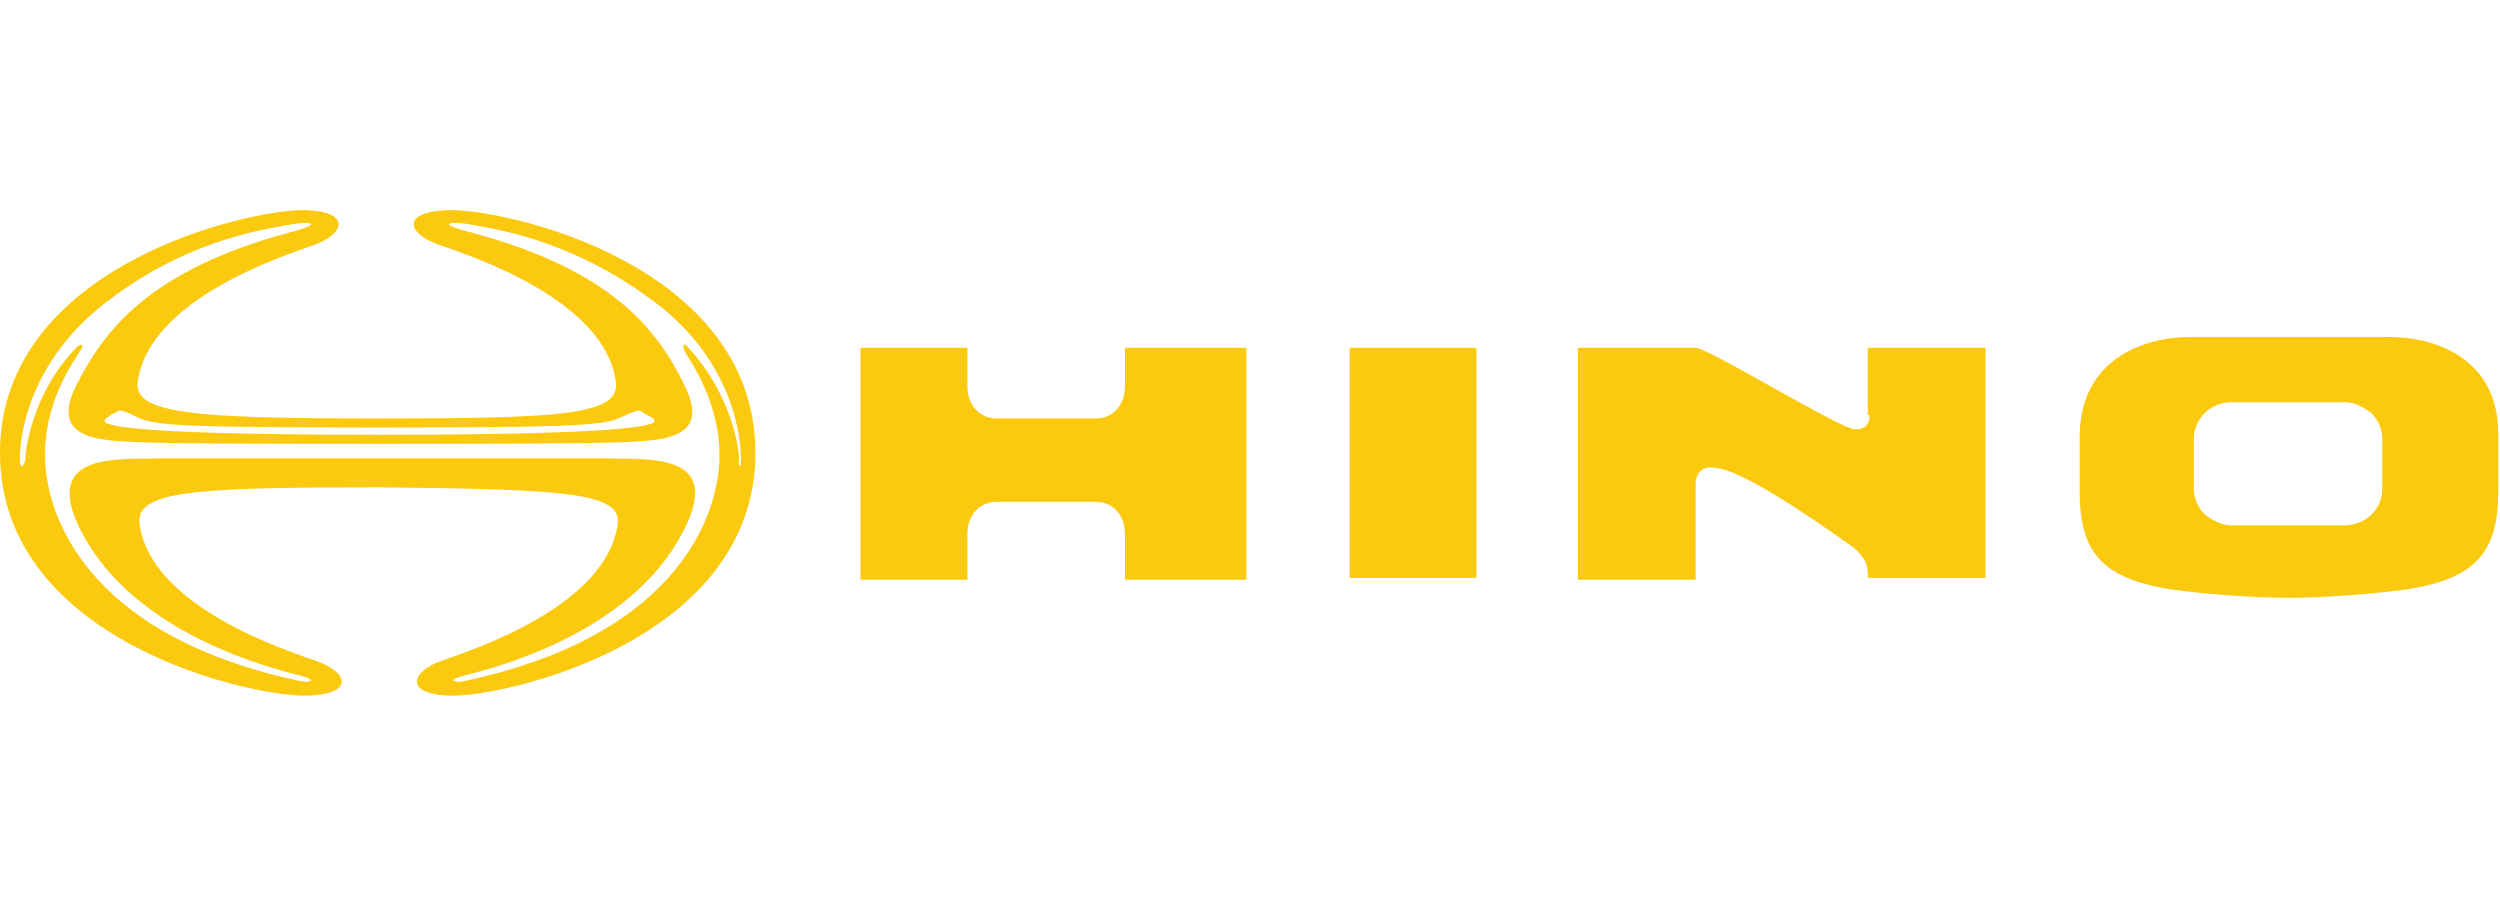
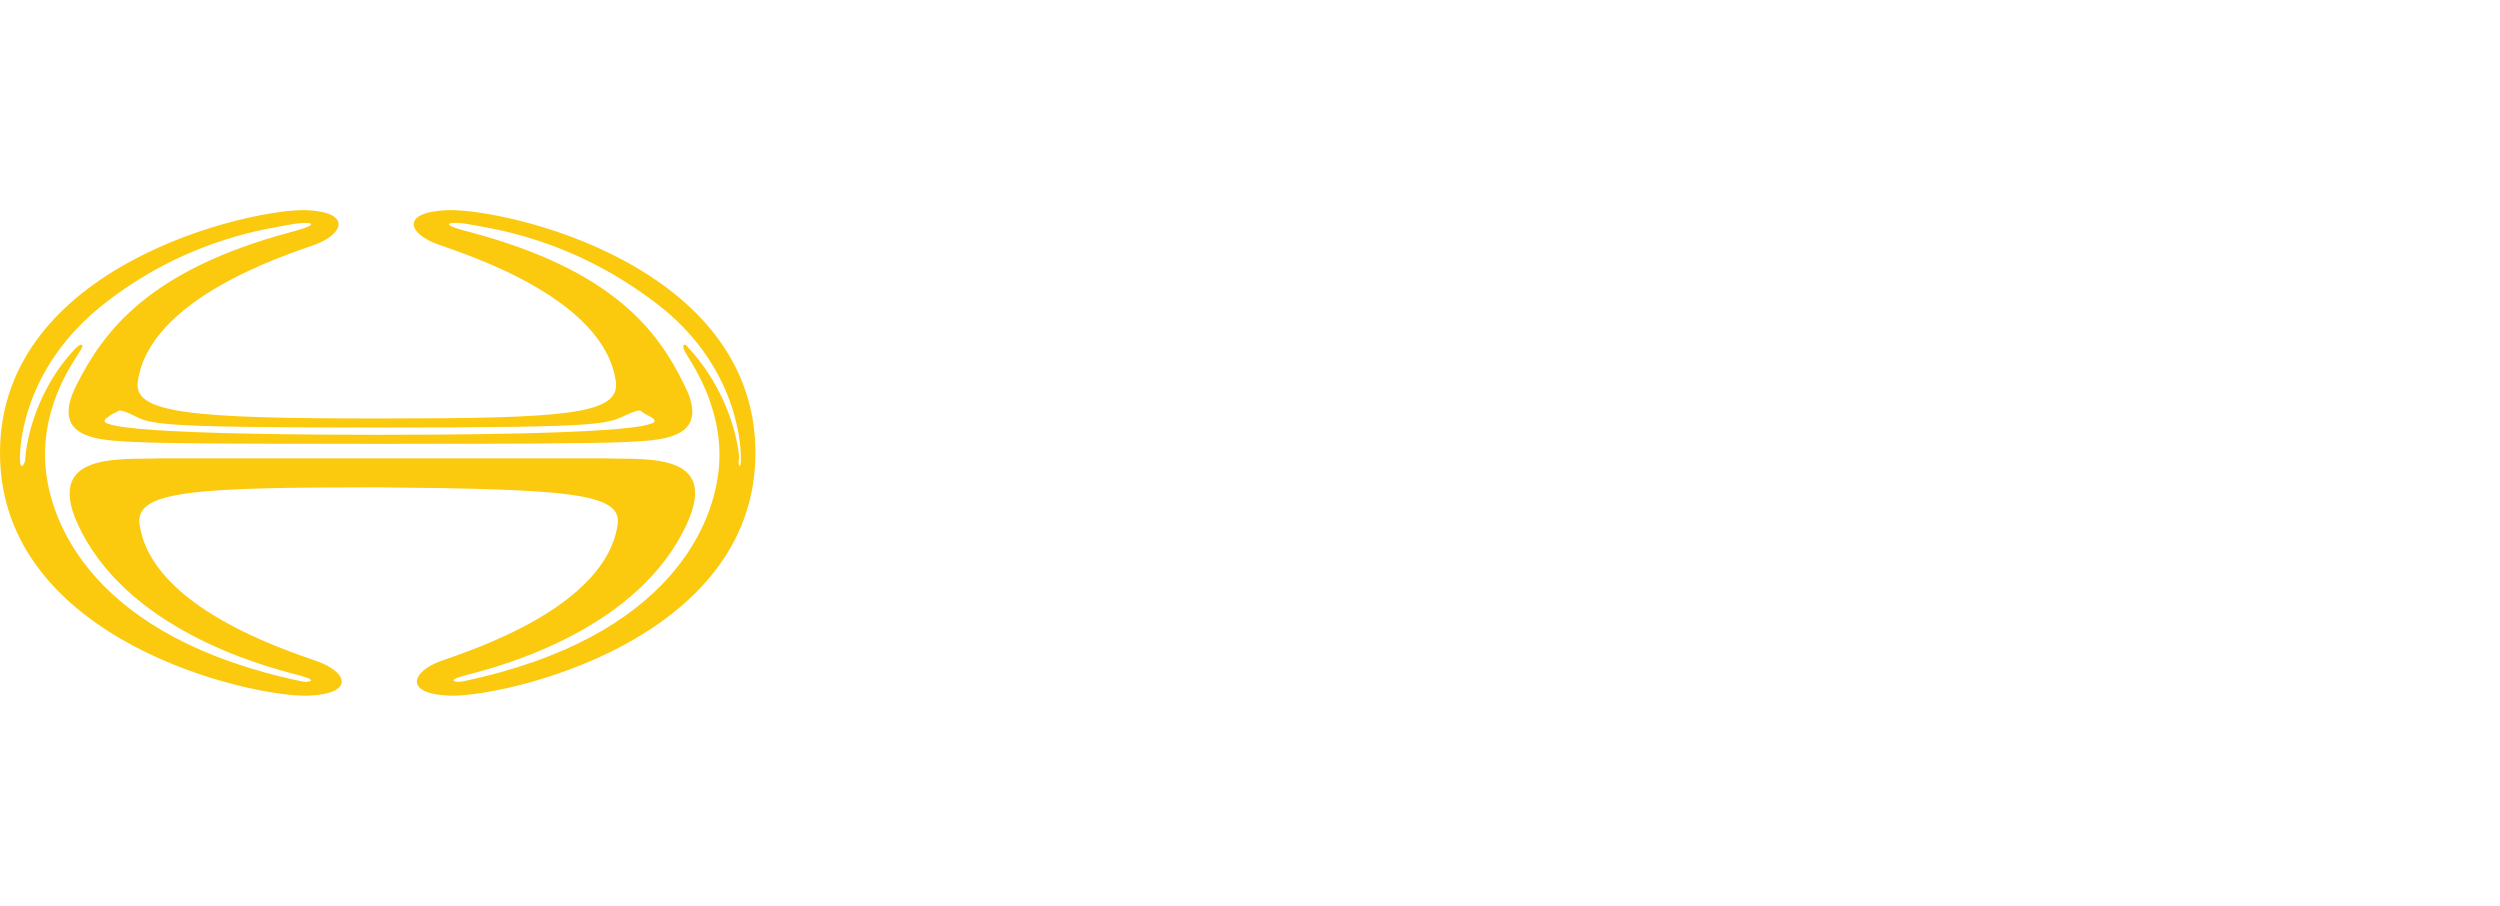
<svg xmlns="http://www.w3.org/2000/svg" width="138" height="50" viewBox="0 0 138 50" fill="none">
  <path fill-rule="evenodd" clip-rule="evenodd" d="M41.7 25C41.7 35.4 27.8 38.5 24.8 38.4C22.3 38.3 22.7 37.1 24.3 36.5C26 35.9 33.5 33.5 34.1 28.9C34.3 27.2 31.2 27 20.9 26.9C10.7 26.9 7.5 27.1 7.7 28.9C8.3 33.5 15.8 35.9 17.5 36.5C19.2 37.1 19.6 38.3 17 38.4C13.9 38.5 0 35.4 0 25C0 14.6 13.9 11.5 16.9 11.6C19.4 11.7 19 12.9 17.4 13.5C15.7 14.1 8.2 16.5 7.6 21.1C7.4 22.8 10.5 23.1 20.8 23.1C31.1 23.1 34.2 22.9 34 21.1C33.4 16.5 25.9 14.1 24.2 13.5C22.5 12.9 22.1 11.7 24.7 11.6C27.9 11.5 41.7 14.6 41.7 25ZM7.1 22.8C6.8 22.7 6.6 22.6 6.5 22.7C6.4 22.8 6.2 22.8 6 23C5.8 23.1 5.6 23.3 6 23.4C7.6 24 18.5 24 20.9 24C23.4 24 34.2 24 35.9 23.4C36.3 23.3 36.1 23.1 35.9 23C35.7 22.9 35.5 22.8 35.4 22.7C35.3 22.6 35.1 22.7 34.8 22.8C33.4 23.4 34.2 23.6 20.9 23.6C7.6 23.6 8.4 23.4 7.1 22.8ZM40.9 25.3C40.9 24.2 40.5 19.8 35.9 16.5C31.3 13.1 27 12.6 26 12.4C25 12.2 23.9 12.3 25.9 12.8C33.8 14.9 36.3 18.2 37.8 21.3C39.3 24.3 36.4 24.3 34.5 24.4C32.6 24.5 25.9 24.5 21 24.5C16.1 24.5 9.3 24.5 7.5 24.4C5.6 24.3 2.7 24.3 4.2 21.3C5.7 18.3 8.2 14.9 16.1 12.8C18 12.3 17 12.2 16 12.4C15 12.6 10.6 13.1 6.1 16.5C1.5 19.9 1.1 24.2 1.1 25.3C1.1 26.1 1.4 25.6 1.4 25.3C1.4 25 1.7 21.8 4.2 19.2C4.5 18.9 4.7 19 4.4 19.4C4.2 19.8 2.3 22.2 2.5 25.6C2.7 28.9 5.2 35.2 16.6 37.6C16.9 37.7 17.7 37.6 16.6 37.3C15.5 37 8 35.3 4.8 29.9C1.8 24.8 6.6 25.4 8.9 25.3C11.1 25.3 17.6 25.3 20.7 25.3C20.8 25.3 21 25.3 21.1 25.3C21.3 25.3 21.4 25.3 21.5 25.3C24.5 25.3 31.1 25.3 33.3 25.3C35.7 25.4 40.4 24.8 37.4 29.9C34.2 35.3 26.7 37 25.6 37.3C24.5 37.6 25.3 37.7 25.6 37.6C37 35.2 39.5 28.9 39.7 25.6C39.9 22.3 38 19.8 37.8 19.4C37.6 19 37.8 18.9 38 19.2C40.5 21.9 40.8 25 40.8 25.3C40.7 25.6 40.9 26.1 40.9 25.3Z" fill="#FBC90E" />
-   <path fill-rule="evenodd" clip-rule="evenodd" d="M62.1 19.2H68.8V32H62.1V29.5C62.1 28.3 61.3 27.7 60.5 27.7H55C54.2 27.7 53.4 28.3 53.4 29.5V32H47.5V19.2H53.4V21.3C53.4 22.5 54.2 23.1 55 23.1H60.5C61.3 23.1 62.1 22.5 62.1 21.3V19.2Z" fill="#FBC90E" />
-   <path fill-rule="evenodd" clip-rule="evenodd" d="M74.5 31.9H81.5V19.2H74.5V31.9Z" fill="#FBC90E" />
-   <path fill-rule="evenodd" clip-rule="evenodd" d="M103.2 22.9C103.2 23.5 102.9 23.7 102.4 23.7C101.6 23.7 94.3 19.2 93.6 19.2H87.1V32H93.6V26.7C93.6 26.2 93.9 25.8 94.4 25.8C95.3 25.8 96.9 26.4 102 30C103.2 30.8 103.1 31.5 103.1 31.9H109.6V19.2H103.1V22.9H103.2Z" fill="#FBC90E" />
-   <path fill-rule="evenodd" clip-rule="evenodd" d="M131.8 18.6H121C117.8 18.6 114.8 20.2 114.8 24.1V27.2C114.8 30.6 116.2 31.9 119.6 32.5C121.6 32.8 124.5 33 126.3 33C128.2 33 131 32.8 133.1 32.5C136.5 31.9 137.9 30.6 137.9 27.2V24.1C138 20.2 135 18.6 131.8 18.6ZM131.5 27C131.5 28.1 130.6 29 129.4 29H123.2C122.5 29 122 28.6 121.7 28.4C121.5 28.2 121.1 27.7 121.1 27V24.2C121.1 23.5 121.5 23 121.7 22.8C121.9 22.6 122.4 22.2 123.2 22.2H129.4C130.1 22.2 130.6 22.6 130.9 22.8C131.1 23 131.5 23.5 131.5 24.2V27Z" fill="#FBC90E" />
</svg>